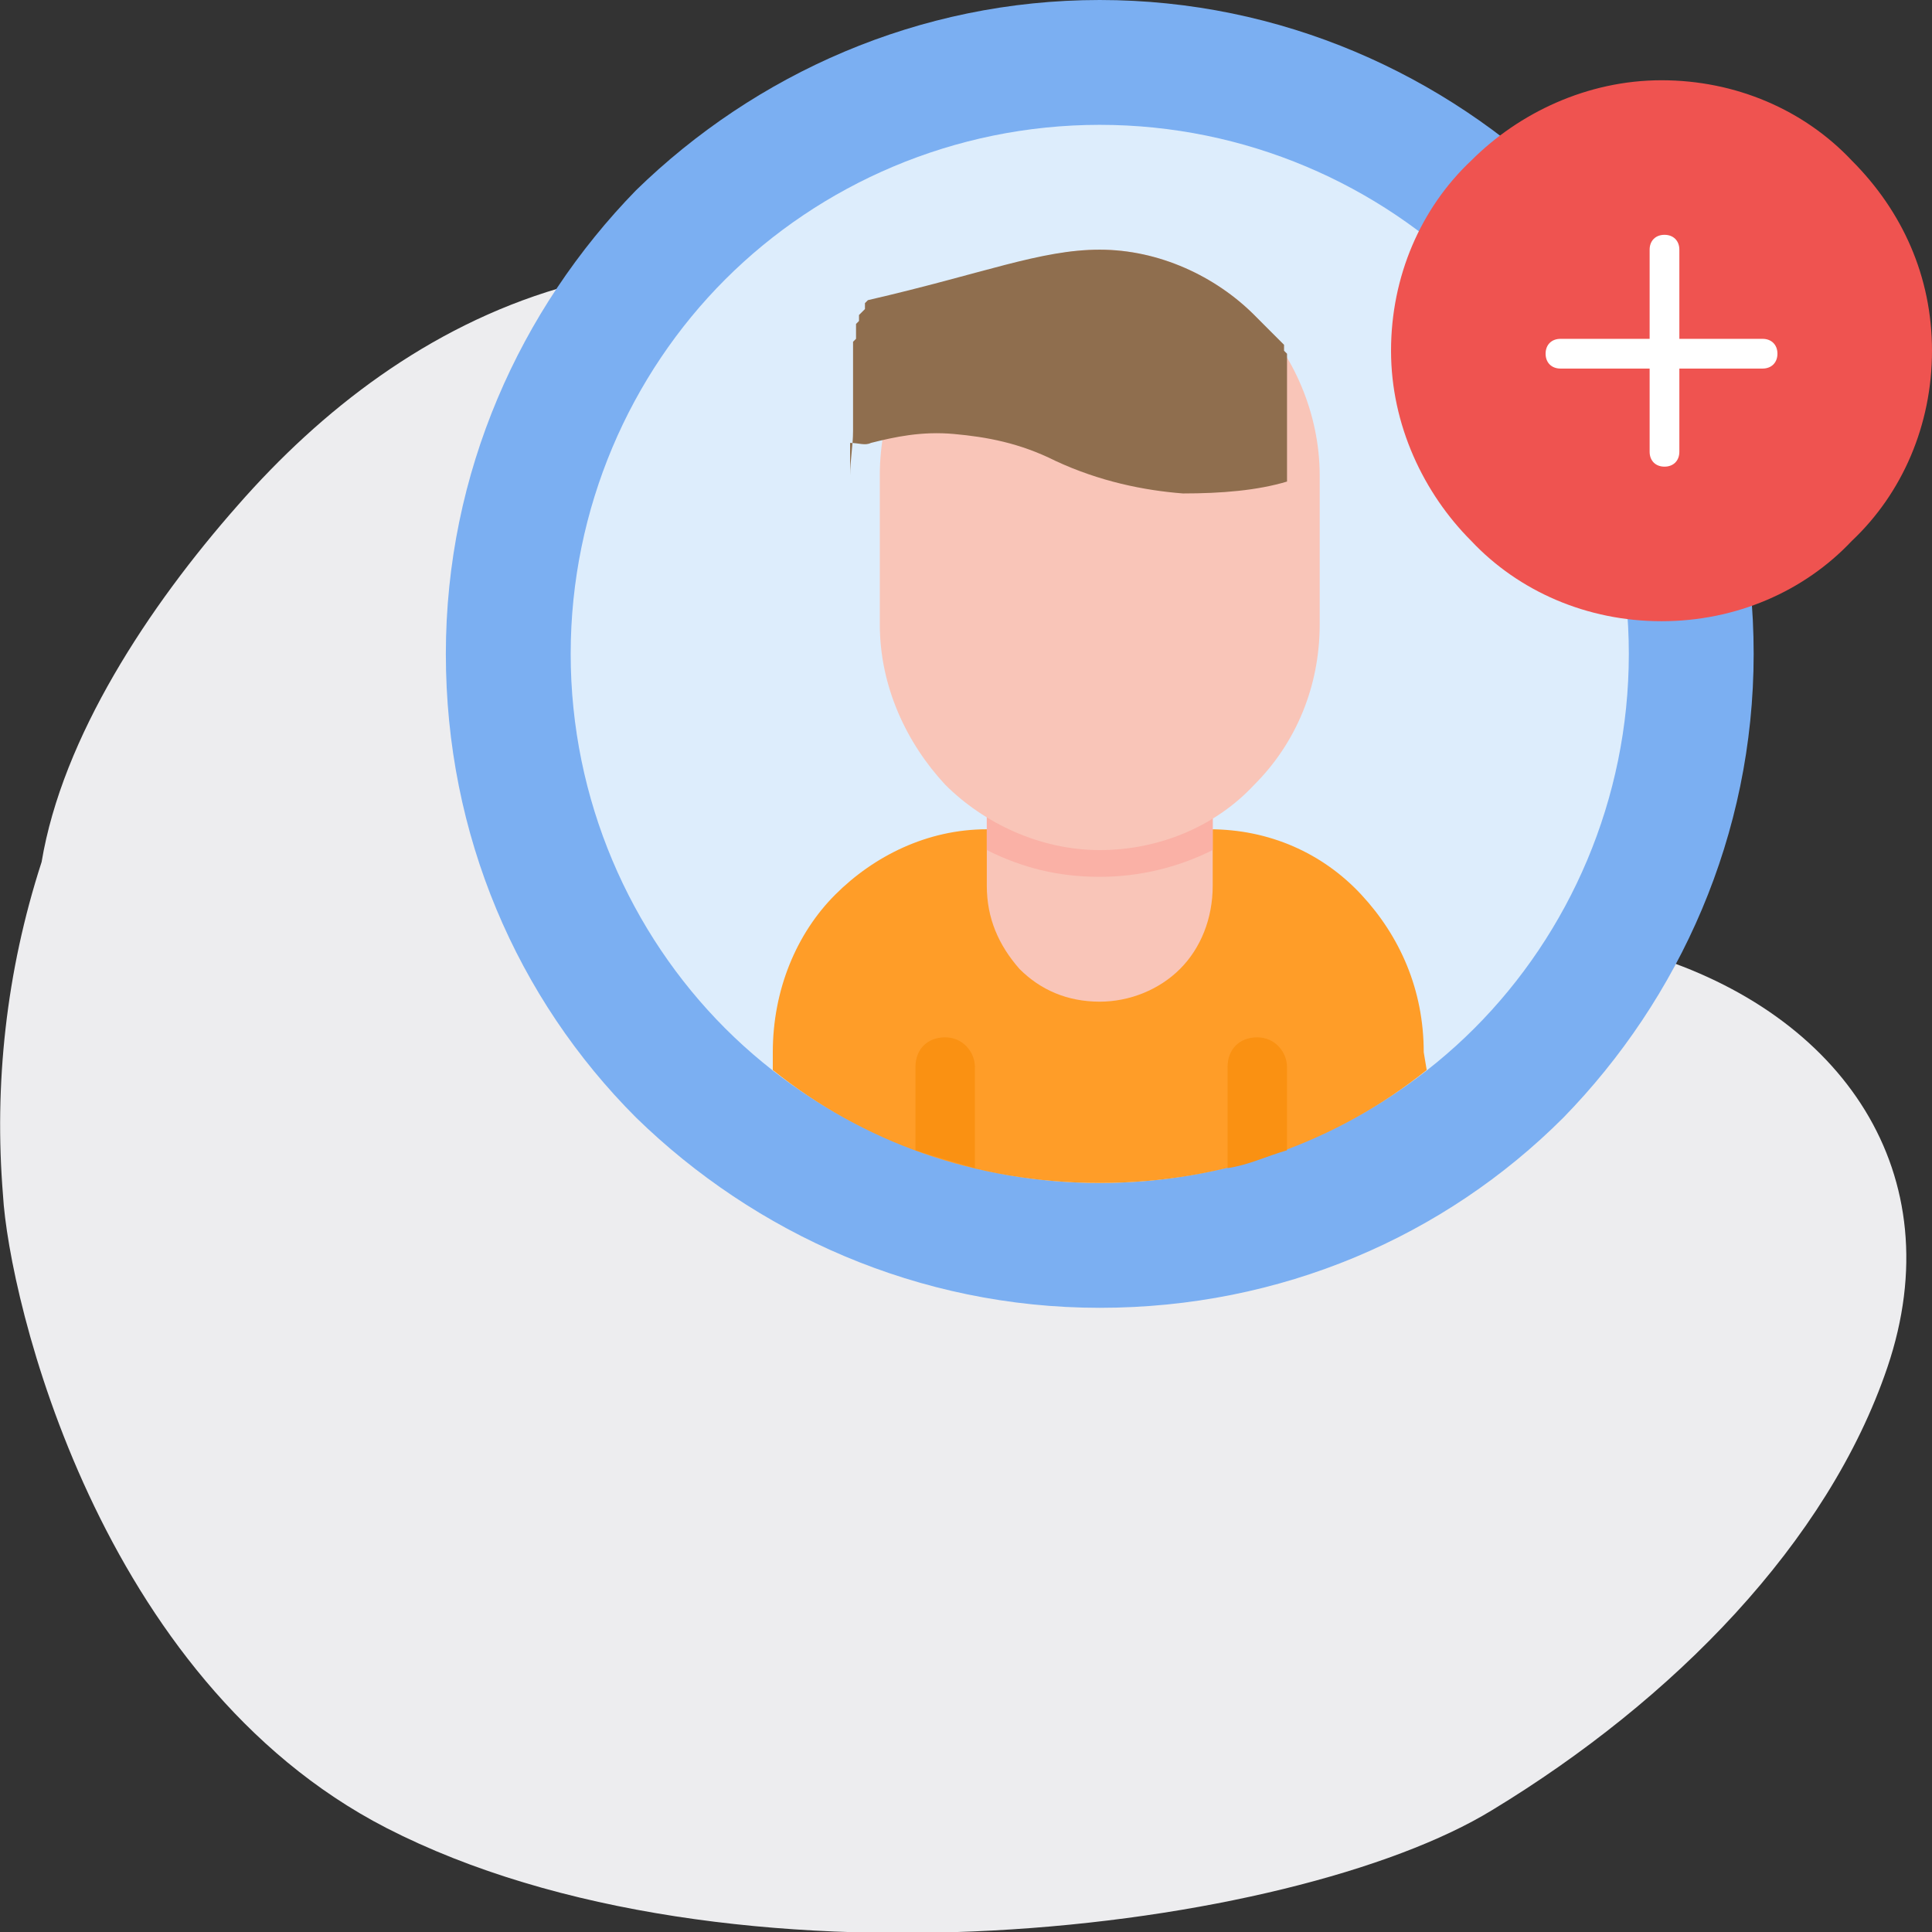
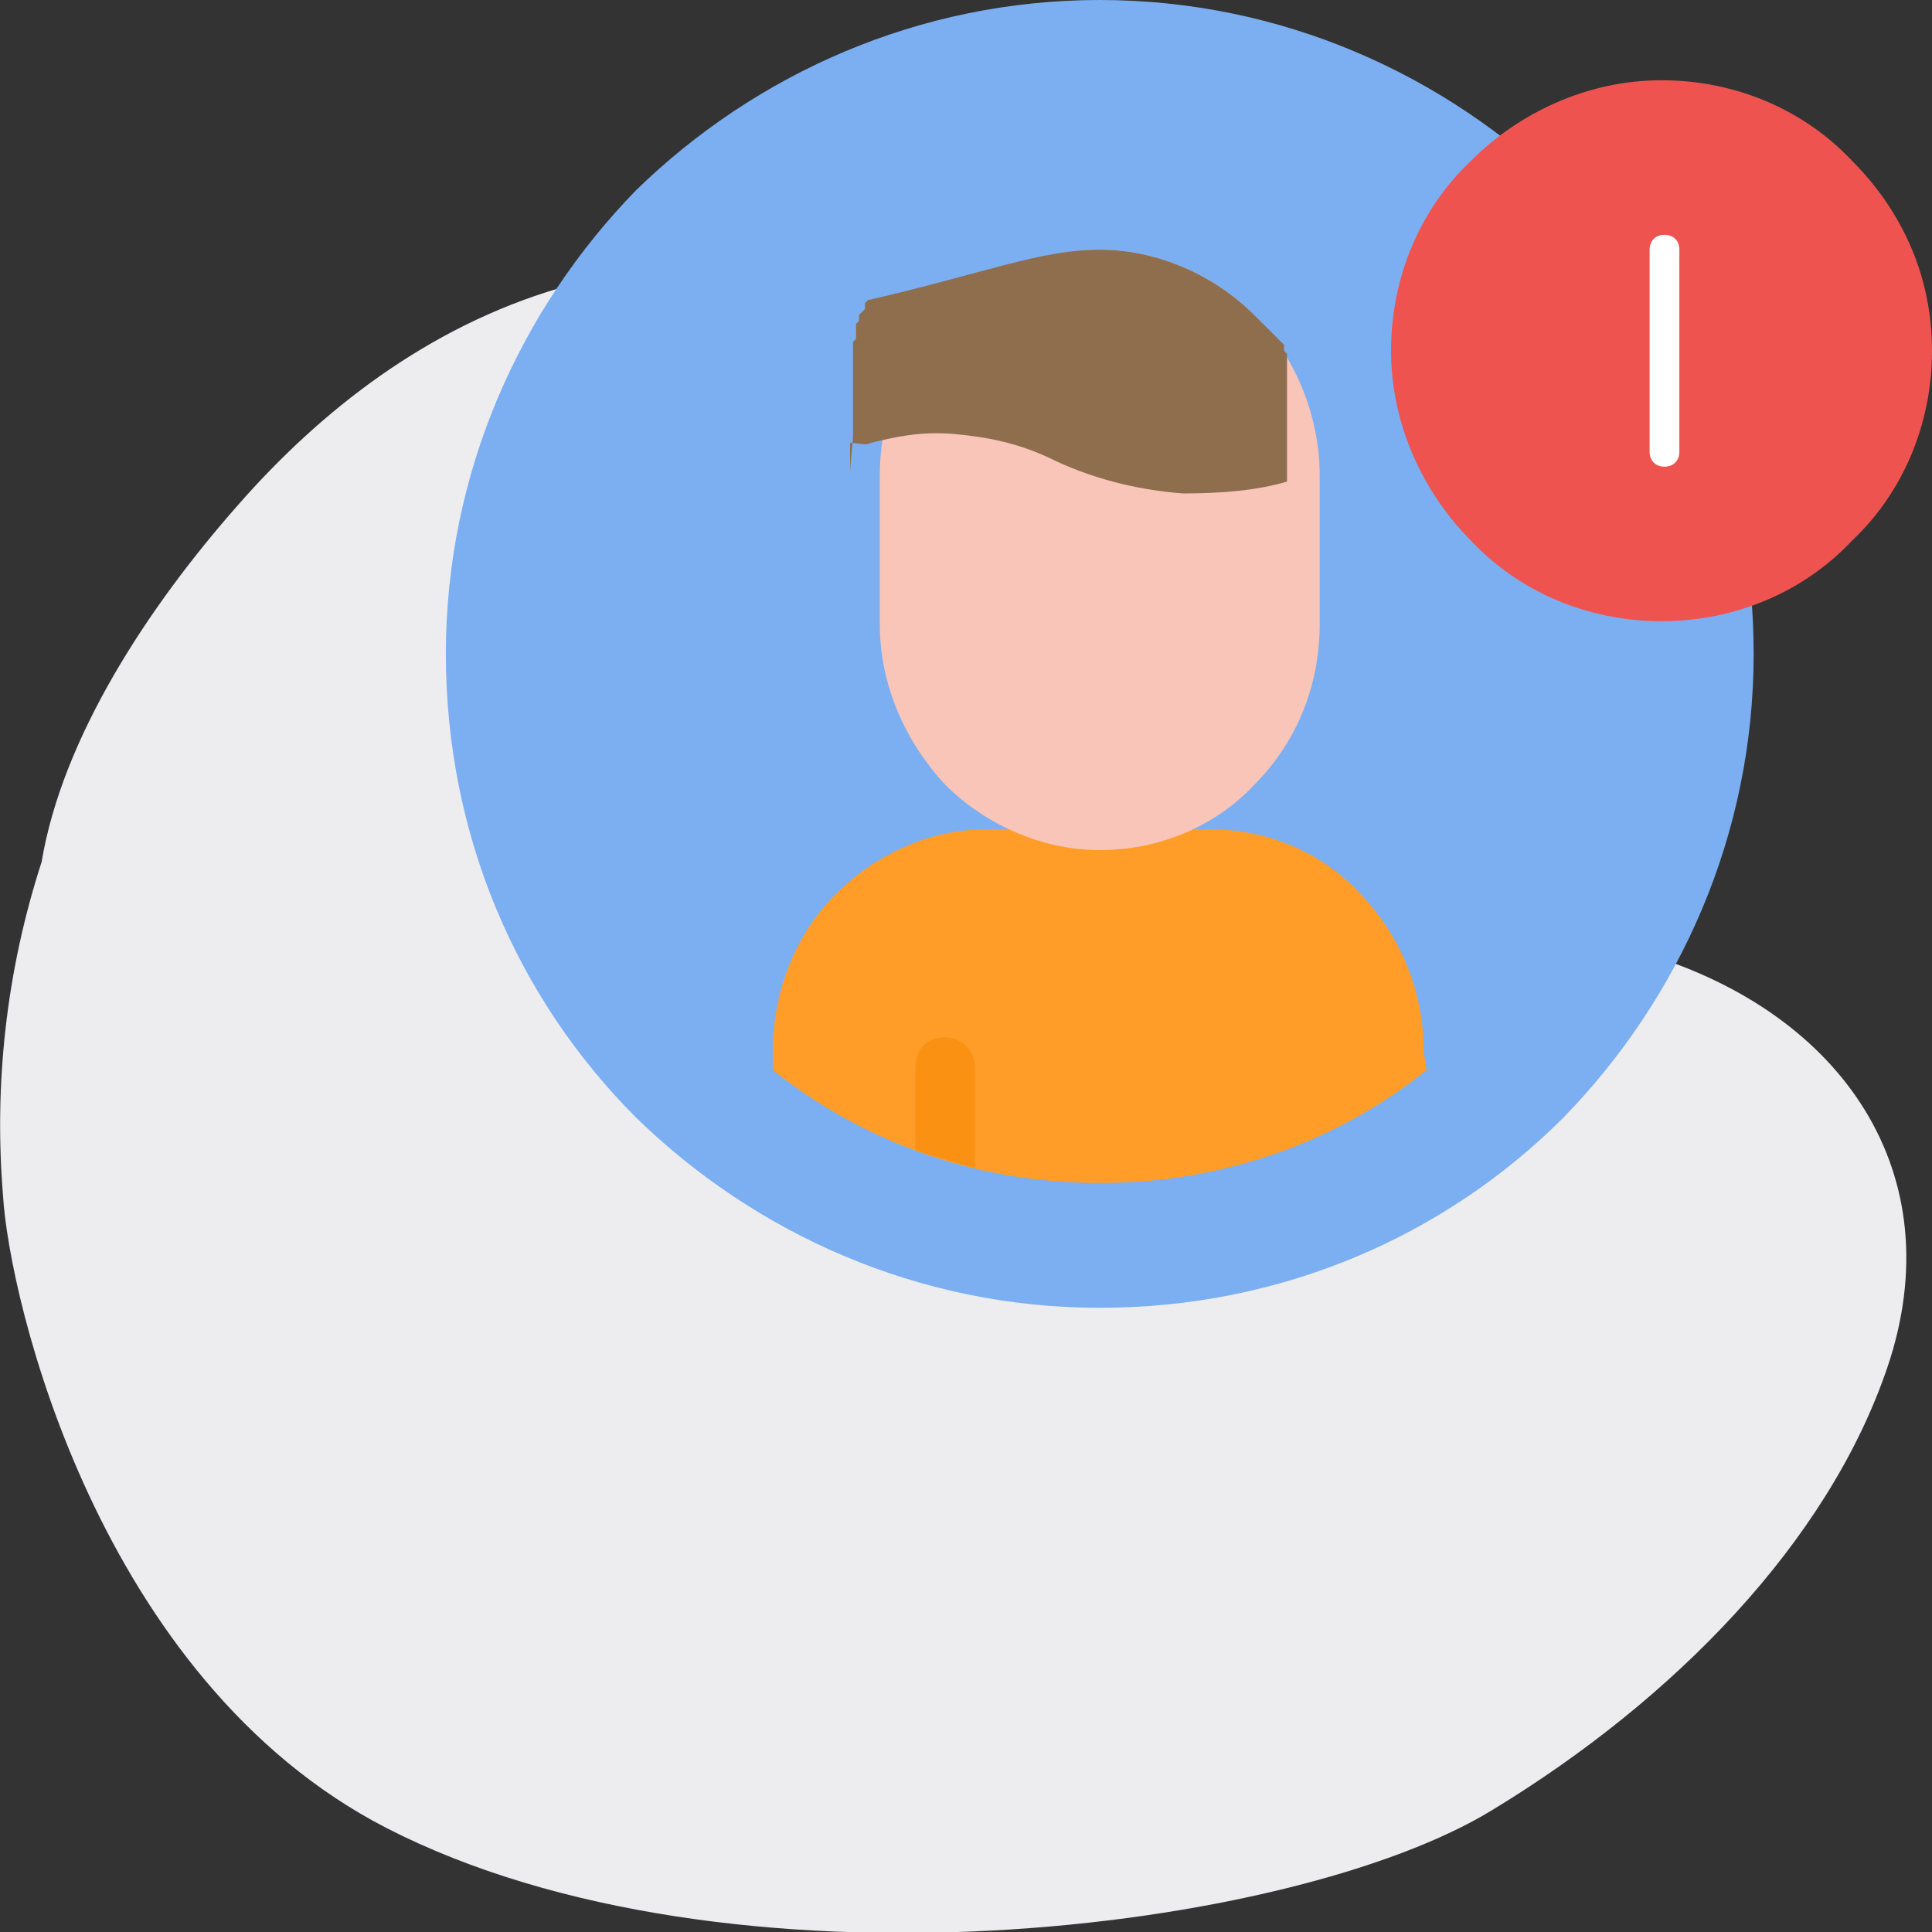
<svg xmlns="http://www.w3.org/2000/svg" version="1.1" id="Layer_1" x="0px" y="0px" width="65px" height="65px" viewBox="0 0 65 65" style="enable-background:new 0 0 65 65;" xml:space="preserve">
  <rect x="0" y="0" width="65" height="65" fill="#333333" stroke="none" />
  <style type="text/css">
	.st0{fill:#EDEDEF;}
	.st1{fill:#7BAFF2;}
	.st2{fill:#DDEDFC;}
	.st3{fill:#FF9D28;}
	.st4{fill:#FA9112;}
	.st5{fill:#F9C5B8;}
	.st6{fill:#FAB1A6;}
	.st7{fill:#8F6E4E;}
	.st8{fill:#EF5350;}
	.st9{fill:#FFFFFF;}
</style>
  <path class="st0" d="M50.2,60.9c6.1-3.7,11.3-9,13.3-14.9c2.2-6.5-1.5-11.9-8.1-13.9c-2.9-0.9-6.3-1-9.3-1.7  c-3.3-0.8-4.7-2.7-5.5-5.5c-1.7-6.1-4-12.2-11.1-14.8c-3.1-1.2-7-1.5-10.7-0.4C14.4,11,10.8,13.8,8,17c-3,3.4-5.9,7.8-6.6,12  c-1.2,3.7-1.6,7.5-1.3,11.2C0.3,43.7,3.3,56.5,13,61.5C24.5,67.4,43.5,65,50.2,60.9z" />
  <g>
    <g>
      <path class="st1" d="M37,0c6.1,0,11.6,2.5,15.6,6.4c4,4,6.4,9.5,6.4,15.6s-2.5,11.6-6.4,15.6c-4,4-9.5,6.4-15.6,6.4    s-11.6-2.5-15.6-6.4c-4-4-6.4-9.5-6.4-15.6s2.5-11.6,6.4-15.6C25.4,2.5,30.9,0,37,0L37,0z" />
-       <path class="st2" d="M37,4.2c4.9,0,9.4,2,12.6,5.2c3.2,3.2,5.2,7.7,5.2,12.6s-2,9.4-5.2,12.6c-3.2,3.2-7.7,5.2-12.6,5.2    s-9.4-2-12.6-5.2c-3.2-3.2-5.2-7.7-5.2-12.6s2-9.4,5.2-12.6C27.6,6.2,32.1,4.2,37,4.2z" />
      <path class="st3" d="M48,36c-3,2.4-6.8,3.8-11,3.8c-4.2,0-8-1.4-11-3.8v-0.6c0-2.1,0.8-4,2.1-5.3s3.1-2.2,5.1-2.2h1h5.5h1    c2,0,3.8,0.8,5.1,2.2c1.3,1.4,2.1,3.2,2.1,5.3L48,36L48,36z" />
      <path class="st4" d="M32.8,39.3c-0.7-0.2-1.4-0.4-2-0.6v-2.8c0-0.6,0.4-1,1-1s1,0.5,1,1L32.8,39.3L32.8,39.3z" />
-       <path class="st4" d="M43.3,38.7c-0.7,0.2-1.3,0.5-2,0.6v-3.4c0-0.6,0.4-1,1-1s1,0.5,1,1L43.3,38.7z" />
-       <path class="st5" d="M34.2,25.8c-0.6,0-1,0.5-1,1v3c0,1.1,0.4,2,1.1,2.8c0.7,0.7,1.6,1.1,2.7,1.1c1,0,2-0.4,2.7-1.1    c0.7-0.7,1.1-1.7,1.1-2.8v-3c0-0.6-0.4-1-1-1C38.2,25.8,36.2,25.8,34.2,25.8z" />
-       <path class="st6" d="M34.2,25.8c-0.6,0-1,0.5-1,1v1.8c1.2,0.6,2.4,0.9,3.8,0.9c1.3,0,2.6-0.3,3.8-0.9v-1.8c0-0.6-0.4-1-1-1    C38.2,25.8,36.2,25.8,34.2,25.8z" />
      <path class="st5" d="M37,8.4c2,0,3.9,0.9,5.2,2.2s2.2,3.3,2.2,5.4v5c0,2.1-0.8,4-2.2,5.4c-1.3,1.4-3.2,2.2-5.2,2.2    c-2,0-3.9-0.9-5.2-2.2c-1.3-1.4-2.2-3.3-2.2-5.4v-5c0-2.1,0.8-4,2.2-5.4C33.1,9.2,35,8.4,37,8.4L37,8.4z" />
      <path class="st7" d="M37,8.4c2,0,3.9,0.9,5.2,2.2c0,0,0,0,0.1,0.1c0,0,0,0,0.1,0.1l0,0c0,0,0,0,0.1,0.1l0,0l0.1,0.1l0,0l0.1,0.1    l0,0l0.1,0.1l0,0l0.1,0.1l0,0l0.1,0.1l0,0l0.1,0.1l0,0l0,0c0,0,0.1,0.1,0.1,0.1l0,0.1l0,0l0,0.1l0,0c0,0,0.1,0.1,0.1,0.1l0,0l0,0    l0,0l0,0.1l0,0l0,0.1l0,0l0,0l0,0l0,0l0,0.1l0,0l0,0l0,0l0,0l0,0l0,0.1l0,0l0,0.1l0,0l0,0.1l0,0l0,0l0,0l0,0l0,0.1l0,0l0,0l0,0    l0,0l0,0l0,0l0,0l0,0l0,0l0,0l0,0l0,0.1l0,0l0,0.1l0,0l0,0l0,0l0,0l0,0l0,0l0,0l0,0l0,0l0,0l0,0l0,0.1l0,0l0,0l0,0.1l0,0l0,0l0,0    l0,0l0,0l0,0l0,0.1l0,0l0,0.1l0,0l0,0l0,0l0,0l0,0l0,0l0,0l0,0l0,0l0,0.1l0,0l0,0.1l0,0l0,0l0,0.1l0,0l0,0l0,0l0,0l0,0l0,0.1l0,0    l0,0.1l0,0l0,0.1l0,0l0,0.1l0,0.1l0,0l0,0.1l0,0l0,0l0,0l0,0.1l0,0l0,0.1v0v0c0,0,0,0,0,0c0,0,0,0,0,0v0v1.9c0,0,0,0,0,0    c-1,0.3-2.2,0.4-3.5,0.4c-1.3-0.1-2.8-0.4-4.3-1.1c-1.2-0.6-2.3-0.8-3.4-0.9c-1.1-0.1-2,0.1-2.8,0.3c-0.2,0.1-0.4,0-0.7,0V16    c0-0.5,0.1-1,0.1-1.5l0,0l0,0l0-0.1l0,0l0-0.1l0,0l0-0.1l0,0l0,0l0-0.1l0,0l0-0.1l0,0l0-0.1l0,0l0,0l0-0.1l0,0l0,0l0-0.1l0,0l0,0    l0,0l0,0l0-0.1l0,0l0-0.1l0,0l0-0.1l0,0l0-0.1l0-0.1l0,0l0-0.1l0,0l0-0.1l0,0l0-0.1l0,0l0-0.1l0,0l0-0.1l0,0c0,0,0-0.1,0-0.1l0,0    l0-0.1l0,0l0-0.1l0,0l0,0l0-0.1l0,0l0,0l0-0.1l0,0l0-0.1l0,0l0-0.1l0,0l0-0.1l0,0l0-0.1l0,0l0-0.1l0,0v0c0,0,0,0,0-0.1l0,0l0-0.1    l0,0c0,0,0.1-0.1,0.1-0.1l0,0l0-0.1l0,0c0,0,0,0,0-0.1l0,0l0,0c0,0,0,0,0-0.1l0,0l0-0.1l0,0l0-0.1l0,0c0,0,0,0,0.1-0.1l0,0l0-0.1    l0,0l0-0.1l0,0l0.1-0.1l0.1-0.1l0,0l0,0l0,0l0,0l0-0.1l0,0l0,0l0-0.1l0,0l0,0l0,0l0.1-0.1C33.1,9.2,35,8.4,37,8.4L37,8.4z" />
    </g>
-     <path class="st8" d="M55.9,20.9c-2.5,0-4.8-1-6.4-2.7c-1.6-1.6-2.7-3.9-2.7-6.4s1-4.8,2.7-6.4c1.6-1.6,3.9-2.7,6.4-2.7   c2.5,0,4.8,1,6.4,2.7C64,7.1,65,9.3,65,11.8s-1,4.8-2.7,6.4C60.7,19.9,58.4,20.9,55.9,20.9z" />
+     <path class="st8" d="M55.9,20.9c-2.5,0-4.8-1-6.4-2.7c-1.6-1.6-2.7-3.9-2.7-6.4s1-4.8,2.7-6.4c1.6-1.6,3.9-2.7,6.4-2.7   c2.5,0,4.8,1,6.4,2.7C64,7.1,65,9.3,65,11.8s-1,4.8-2.7,6.4C60.7,19.9,58.4,20.9,55.9,20.9" />
    <g>
      <path class="st9" d="M56.5,8.4c0-0.3-0.2-0.5-0.5-0.5c-0.3,0-0.5,0.2-0.5,0.5v6.8c0,0.3,0.2,0.5,0.5,0.5c0.3,0,0.5-0.2,0.5-0.5    V8.4z" />
-       <path class="st9" d="M59.3,12.4c0.3,0,0.5-0.2,0.5-0.5c0-0.3-0.2-0.5-0.5-0.5h-6.8c-0.3,0-0.5,0.2-0.5,0.5c0,0.3,0.2,0.5,0.5,0.5    H59.3z" />
    </g>
  </g>
</svg>